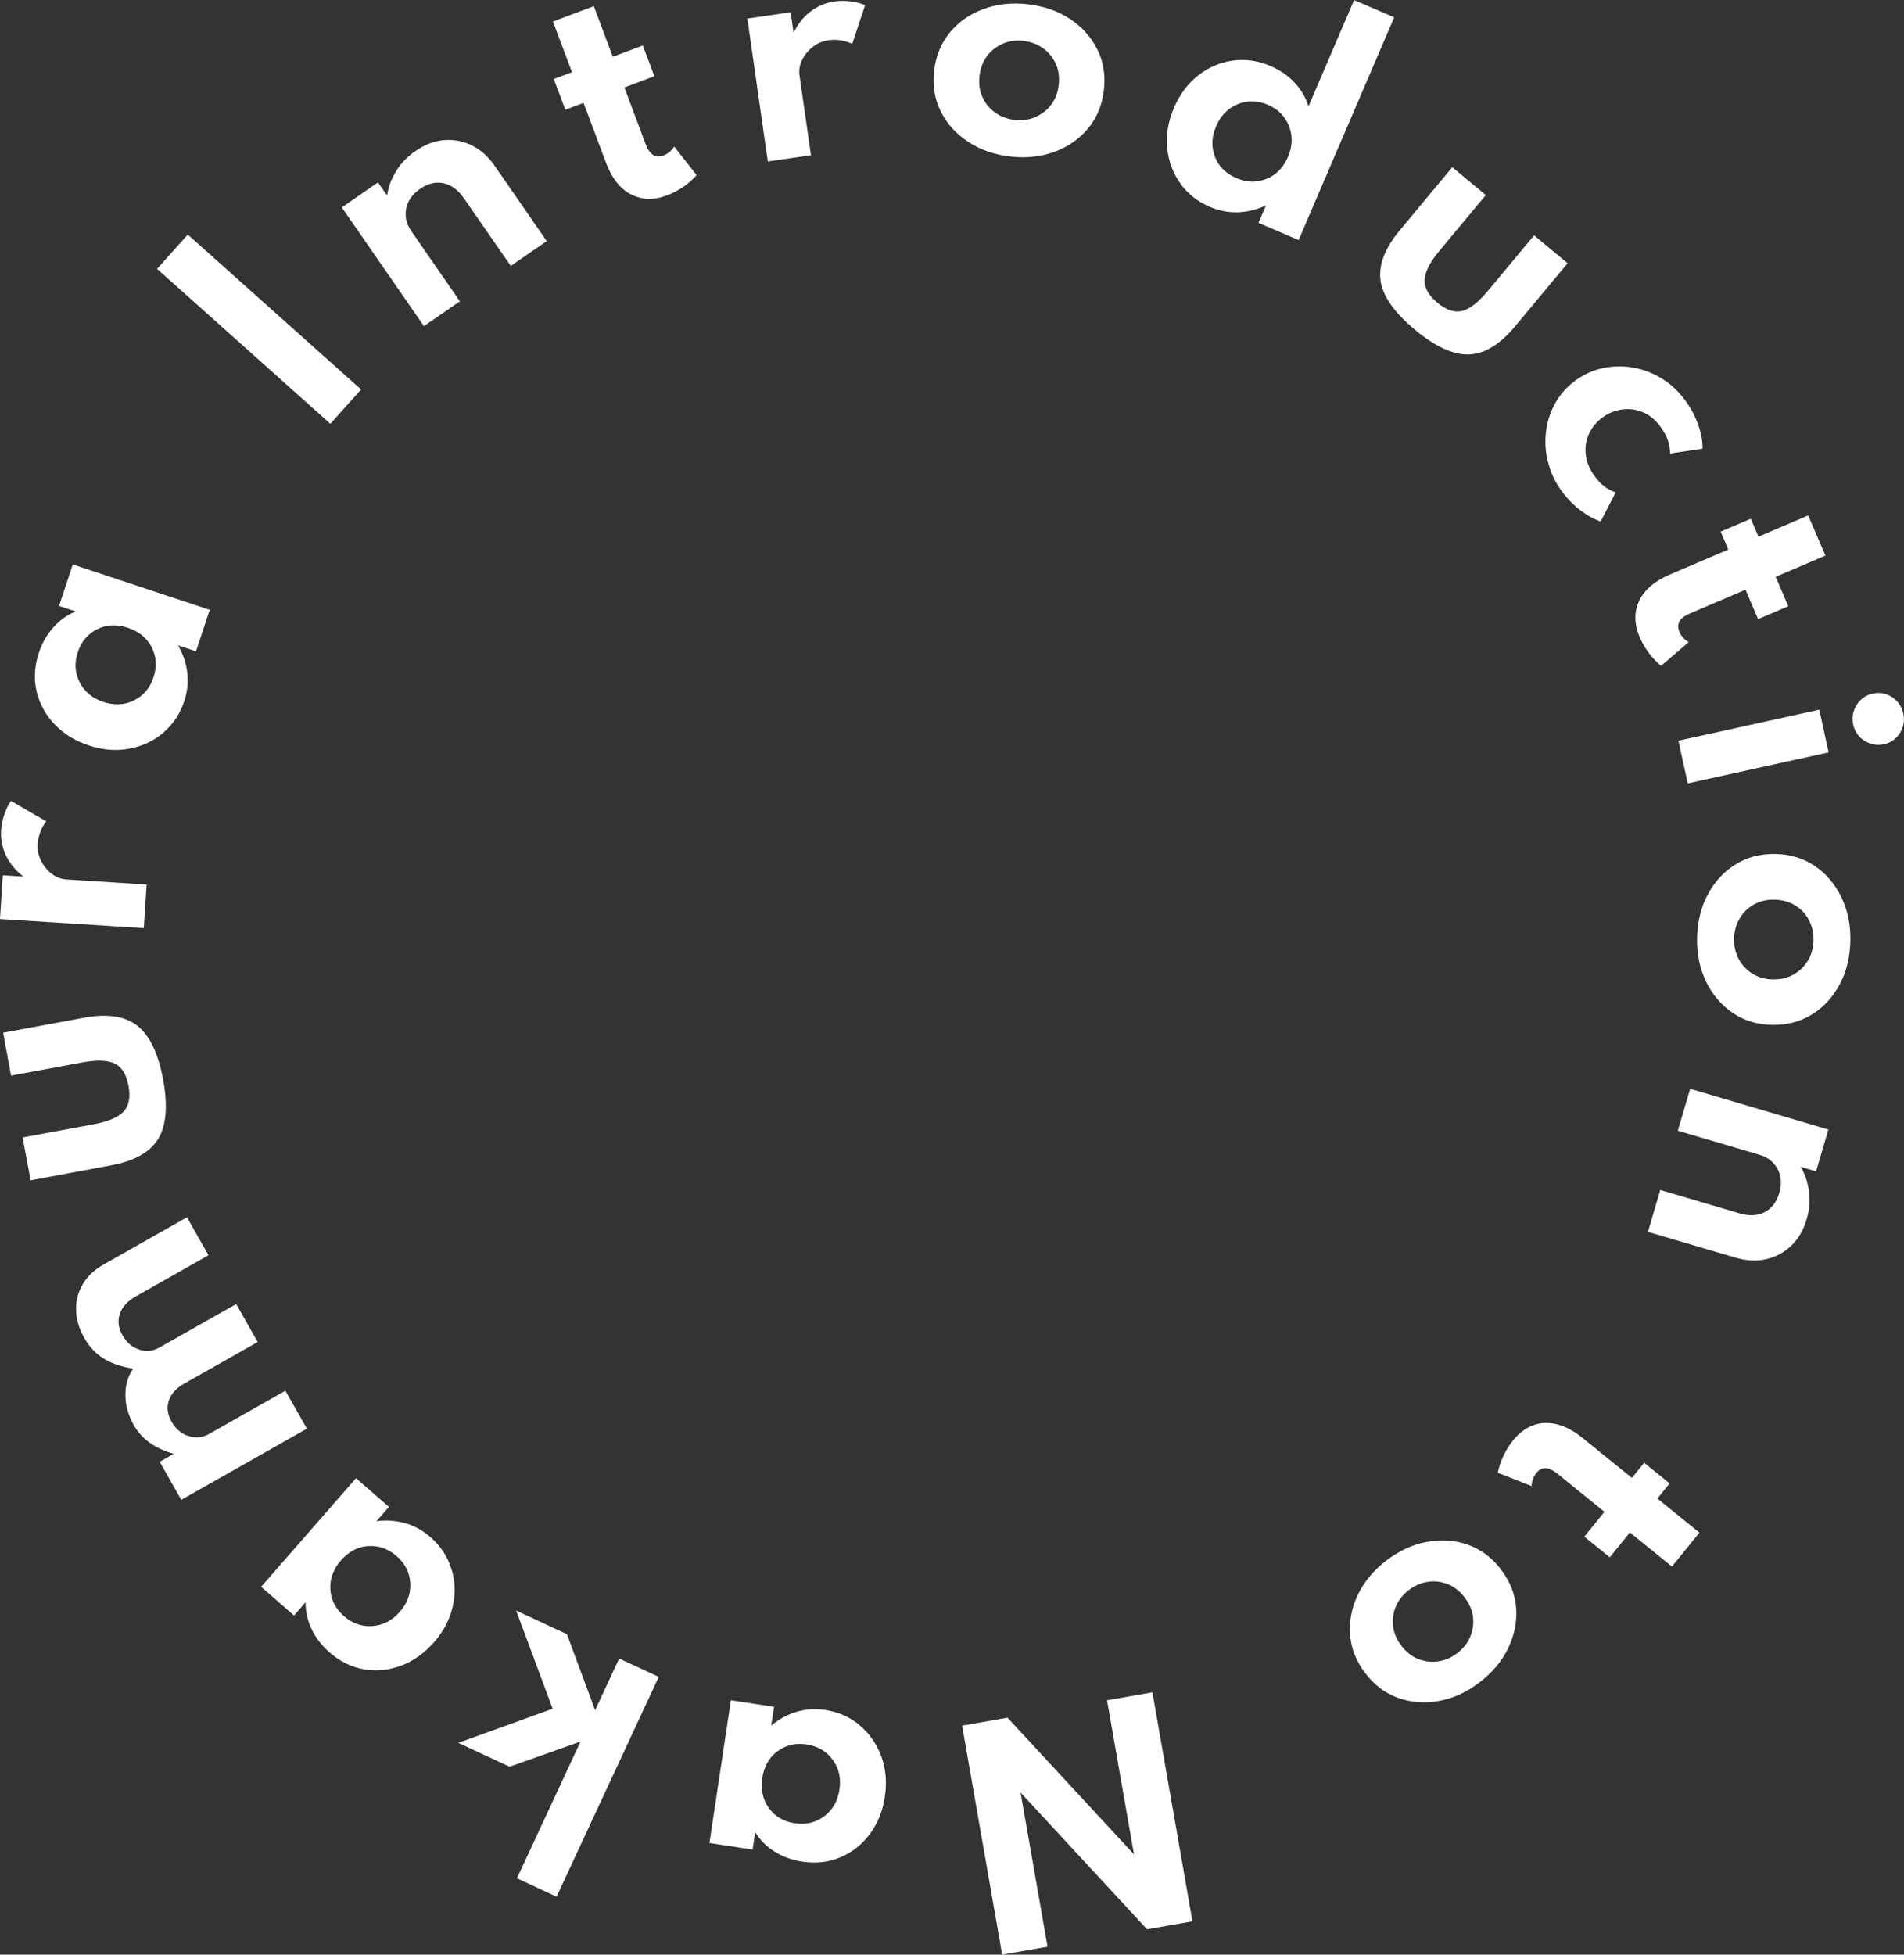
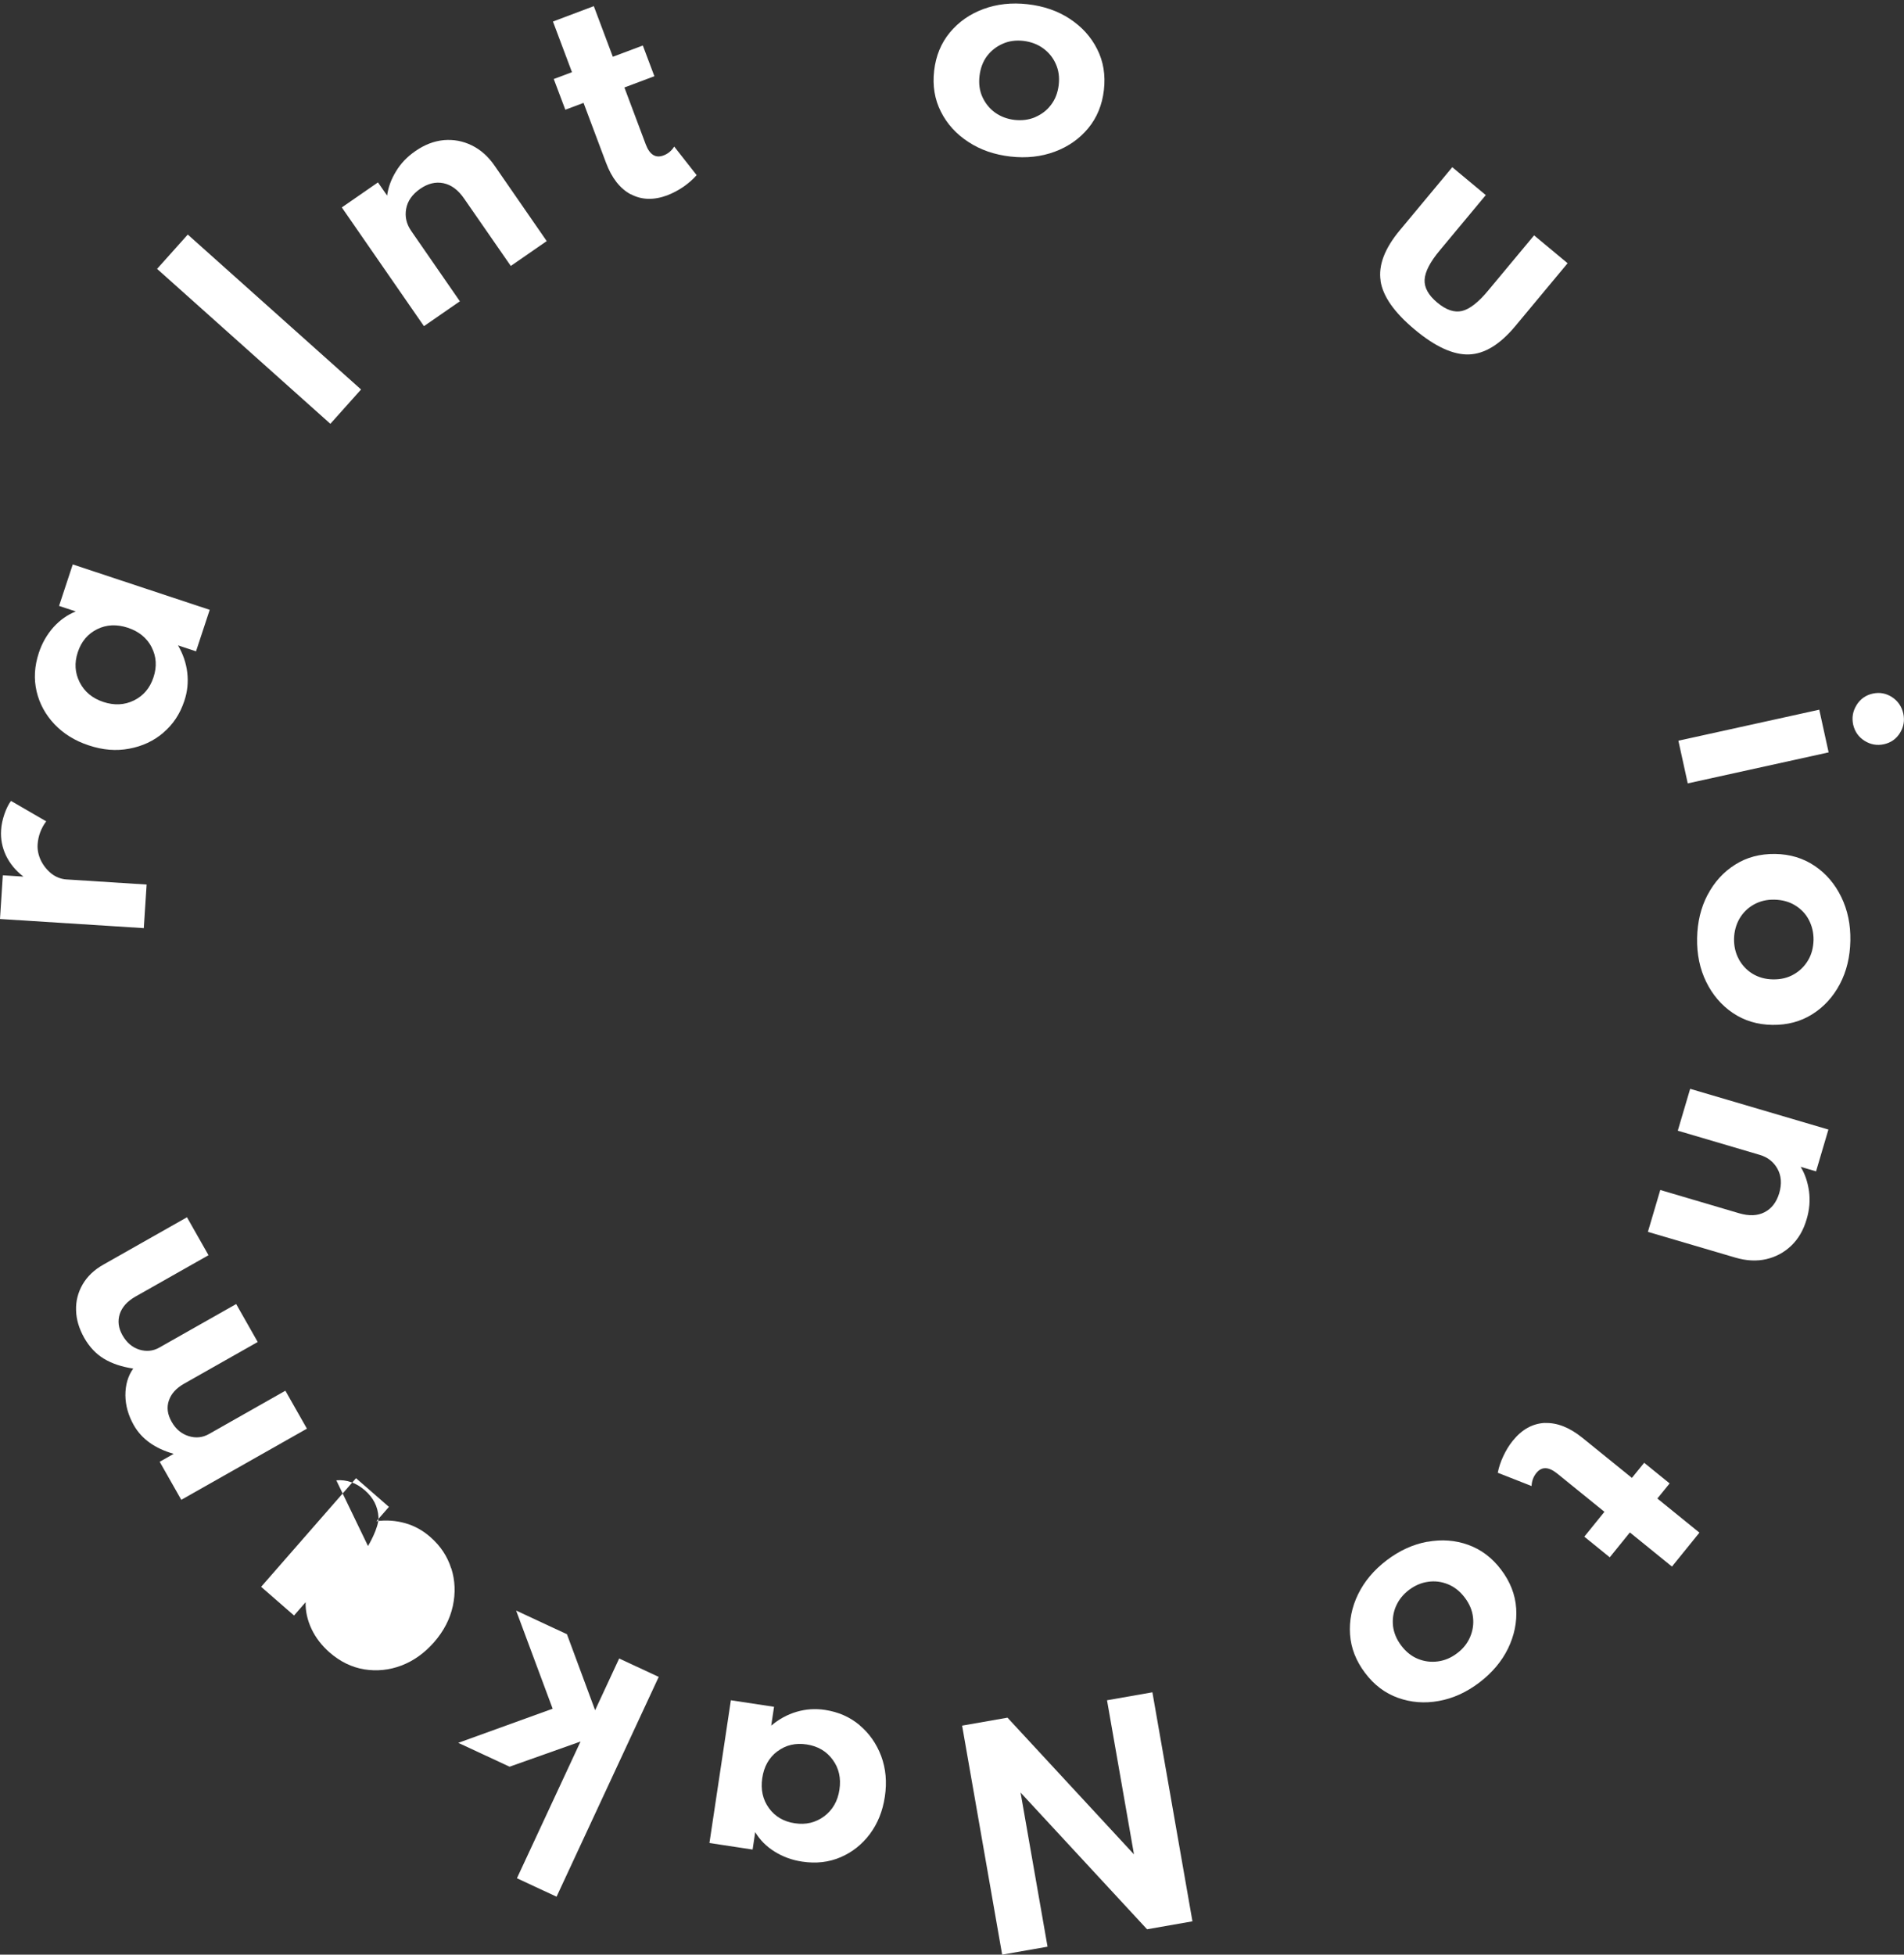
<svg xmlns="http://www.w3.org/2000/svg" id="_レイヤー_2" data-name="レイヤー 2" viewBox="0 0 189.21 194.17">
  <rect x="0" y="0" width="189.21" height="194.17" fill="#333333" stroke="none" />
  <defs>
    <style>
      .cls-1 {
        fill: #fff;
        stroke-width: 0px;
      }
    </style>
  </defs>
  <g id="_レイヤー_1-2" data-name="レイヤー 1">
    <g>
      <path class="cls-1" d="M15.61,26.71l3.05-3.41,17.22,15.39-3.05,3.41-17.22-15.39Z" />
      <path class="cls-1" d="M33.99,20.59l3.57-2.47.91,1.31c.11-.82.4-1.62.88-2.4.47-.79,1.12-1.47,1.94-2.03.91-.63,1.85-.99,2.82-1.08.97-.08,1.89.09,2.77.52.88.43,1.65,1.11,2.29,2.05l5.16,7.46-3.57,2.47-4.65-6.71c-.58-.84-1.26-1.35-2.04-1.51-.77-.16-1.54.02-2.32.56-.79.55-1.25,1.21-1.39,1.99-.14.78.03,1.51.51,2.2l4.83,6.98-3.57,2.47-8.16-11.79Z" />
      <path class="cls-1" d="M62.69,19.31c-1.07-.57-1.9-1.62-2.47-3.15l-2.23-5.94-1.81.68-1.15-3.05,1.81-.68-1.89-5.03,4.06-1.53,1.89,5.03,2.98-1.12,1.15,3.05-2.98,1.12,2.12,5.65c.39,1.03.98,1.4,1.77,1.1.43-.16.79-.45,1.06-.88l2.23,2.84c-.37.42-.81.8-1.32,1.16-.52.35-1.05.63-1.59.84-1.34.5-2.55.47-3.62-.1Z" />
-       <path class="cls-1" d="M74.28,1.84l4.29-.62.29,2.04c.42-.87.98-1.58,1.69-2.12.71-.54,1.5-.87,2.39-1,.5-.07,1.03-.07,1.59,0,.56.07,1.04.2,1.44.37l-1.28,3.85c-.78-.36-1.58-.48-2.39-.36-.56.08-1.07.3-1.53.66-.46.36-.81.79-1.06,1.29-.25.5-.33,1.02-.26,1.54l1.14,7.93-4.29.62-2.03-14.19Z" />
      <path class="cls-1" d="M96.23,14.1c-1.21-.79-2.12-1.79-2.73-3.01-.62-1.22-.84-2.57-.67-4.06.17-1.48.69-2.75,1.56-3.8.87-1.05,1.98-1.83,3.33-2.33,1.35-.5,2.82-.66,4.4-.48,1.59.18,2.99.66,4.19,1.45,1.2.79,2.11,1.79,2.72,3.01.62,1.22.84,2.57.67,4.06-.17,1.48-.69,2.75-1.56,3.8-.87,1.05-1.98,1.83-3.33,2.33s-2.81.66-4.4.48c-1.58-.18-2.98-.66-4.18-1.45ZM102.88,11.63c.63-.27,1.16-.67,1.57-1.22.42-.55.67-1.21.76-1.98.09-.77-.01-1.47-.3-2.1-.28-.63-.71-1.14-1.26-1.54-.56-.4-1.21-.64-1.95-.73-.73-.08-1.41,0-2.04.28-.63.27-1.15.68-1.57,1.22-.41.55-.66,1.21-.75,1.98-.09.77,0,1.47.29,2.1s.7,1.14,1.25,1.54c.56.4,1.2.64,1.93.73.74.08,1.42,0,2.06-.27Z" />
-       <path class="cls-1" d="M117.3,18.22c-.74-1.02-1.17-2.19-1.31-3.49-.14-1.31.09-2.64.67-4.01.57-1.34,1.37-2.41,2.4-3.22,1.03-.81,2.17-1.3,3.43-1.48,1.27-.18,2.54,0,3.82.56.93.4,1.71.95,2.36,1.65s1.1,1.48,1.36,2.34l4.53-10.56,3.99,1.71-9.5,22.13-3.99-1.71.75-1.74c-.88.42-1.8.65-2.77.69-.97.03-1.91-.15-2.84-.55-1.2-.52-2.17-1.29-2.91-2.31ZM125.86,17.77c.96-.39,1.67-1.11,2.12-2.16.46-1.06.5-2.09.12-3.07s-1.08-1.69-2.1-2.13-2.02-.46-3-.06c-.98.4-1.69,1.13-2.15,2.19-.45,1.05-.49,2.05-.12,3.02s1.07,1.67,2.11,2.12c1.05.45,2.05.48,3.02.08Z" />
      <path class="cls-1" d="M137.2,27.9c-.24-1.54.4-3.22,1.91-5.03l5.21-6.26,3.33,2.77-4.57,5.49c-.97,1.16-1.47,2.13-1.51,2.92-.04.78.38,1.54,1.26,2.27.88.74,1.71,1.01,2.46.83s1.62-.85,2.59-2.02l4.57-5.49,3.33,2.77-5.21,6.26c-1.51,1.81-3.04,2.75-4.6,2.8-1.55.05-3.35-.77-5.38-2.47-2.03-1.69-3.16-3.3-3.4-4.84Z" />
-       <path class="cls-1" d="M153.82,45.87c-.25-1.02-.31-2.03-.18-3.04s.44-1.95.94-2.83c.5-.88,1.18-1.63,2.05-2.25.83-.59,1.73-.99,2.71-1.19.98-.2,1.97-.22,2.97-.04,1,.18,1.95.54,2.86,1.1s1.69,1.31,2.37,2.25c.54.76.96,1.56,1.25,2.42.29.85.42,1.61.39,2.28l-3.22.48c.02-.86-.28-1.72-.9-2.59-.52-.73-1.12-1.23-1.8-1.51-.68-.28-1.37-.37-2.07-.27s-1.33.35-1.89.75c-.62.44-1.07.98-1.38,1.63-.3.64-.42,1.33-.34,2.06.07.73.36,1.43.84,2.12.62.87,1.33,1.42,2.14,1.67l-1.49,2.89c-.64-.21-1.32-.58-2.02-1.11-.7-.53-1.33-1.18-1.89-1.95-.64-.9-1.09-1.85-1.33-2.88Z" />
-       <path class="cls-1" d="M162.89,59.69c.52-1.1,1.53-1.97,3.03-2.61l5.83-2.49-.76-1.78,3-1.28.76,1.78,4.94-2.11,1.71,3.99-4.94,2.11,1.25,2.92-3,1.28-1.25-2.92-5.55,2.37c-1.01.43-1.35,1.04-1.02,1.82.18.42.49.76.92,1.02l-2.74,2.35c-.43-.35-.84-.77-1.21-1.27-.38-.5-.68-1.02-.91-1.56-.56-1.32-.58-2.52-.06-3.62Z" />
      <path class="cls-1" d="M180.79,70.5l.93,4.24-14,3.08-.93-4.24,14-3.08ZM184.5,70.03c.38-.6.92-.98,1.61-1.13.68-.15,1.32-.03,1.91.35.59.39.96.93,1.12,1.63.15.69.04,1.33-.33,1.93s-.91.97-1.59,1.12-1.33.04-1.93-.34-.97-.91-1.13-1.6c-.15-.7-.04-1.35.34-1.95Z" />
      <path class="cls-1" d="M169.69,88.9c.67-1.28,1.58-2.28,2.74-3.01,1.15-.73,2.48-1.08,3.97-1.06,1.49.02,2.8.42,3.94,1.19s2.01,1.8,2.64,3.09c.63,1.3.93,2.74.9,4.33-.03,1.6-.37,3.04-1.04,4.31-.67,1.27-1.58,2.27-2.74,3-1.16.73-2.48,1.08-3.97,1.06-1.49-.02-2.8-.42-3.94-1.19-1.13-.77-2.01-1.8-2.64-3.09-.63-1.29-.93-2.74-.9-4.34.03-1.59.37-3.02,1.04-4.3ZM172.79,95.28c.33.6.78,1.09,1.37,1.45.59.36,1.27.55,2.04.56.78.01,1.46-.15,2.06-.5.6-.34,1.07-.81,1.42-1.4.35-.59.52-1.26.54-2.01.01-.73-.15-1.4-.47-2.01s-.78-1.08-1.37-1.44-1.27-.54-2.04-.56-1.46.15-2.06.49-1.07.8-1.42,1.4c-.34.59-.52,1.26-.54,1.99-.01.74.14,1.42.47,2.02Z" />
      <path class="cls-1" d="M181.7,112.2l-1.23,4.16-1.53-.45c.43.7.7,1.51.83,2.42.12.91.05,1.85-.24,2.8-.31,1.07-.82,1.94-1.52,2.61s-1.53,1.12-2.48,1.34-1.98.17-3.07-.15l-8.7-2.56,1.23-4.16,7.83,2.31c.99.29,1.83.26,2.53-.1.7-.36,1.19-.99,1.46-1.89.27-.92.21-1.73-.17-2.42-.38-.69-.98-1.16-1.77-1.39l-8.14-2.4,1.23-4.16,13.75,4.05Z" />
      <path class="cls-1" d="M153.52,141.36c1.21-.05,2.46.44,3.72,1.46l4.93,3.99,1.22-1.5,2.53,2.05-1.22,1.5,4.18,3.39-2.73,3.37-4.18-3.39-2,2.47-2.53-2.05,2-2.47-4.69-3.8c-.86-.69-1.55-.71-2.08-.05-.29.36-.45.79-.47,1.29l-3.36-1.32c.11-.55.29-1.1.56-1.67.27-.57.58-1.08.95-1.53.9-1.11,1.96-1.69,3.17-1.75Z" />
      <path class="cls-1" d="M141.85,153.16c1.42-.26,2.77-.16,4.05.3s2.38,1.28,3.28,2.48c.9,1.19,1.4,2.47,1.49,3.83.09,1.36-.18,2.69-.81,3.99-.63,1.29-1.59,2.42-2.85,3.38-1.28.97-2.62,1.58-4.03,1.83-1.41.26-2.76.15-4.05-.31s-2.38-1.28-3.28-2.48c-.9-1.19-1.4-2.47-1.49-3.83-.09-1.36.17-2.69.8-3.98.63-1.29,1.58-2.42,2.86-3.39,1.27-.96,2.61-1.57,4.03-1.83ZM138.73,159.54c-.27.63-.37,1.29-.3,1.97.08.69.35,1.34.82,1.96.47.62,1.02,1.06,1.66,1.32.64.26,1.3.34,1.98.25.68-.09,1.32-.36,1.91-.81.59-.44,1.02-.98,1.29-1.61.27-.63.37-1.28.29-1.97s-.35-1.33-.82-1.95c-.47-.62-1.02-1.06-1.66-1.32-.64-.26-1.29-.35-1.97-.25-.68.09-1.31.36-1.9.8-.59.45-1.03.99-1.3,1.62Z" />
      <path class="cls-1" d="M118.5,190.86l-4.51.79-12.57-13.58,2.68,15.31-4.51.79-3.98-22.75,4.51-.79,12.57,13.58-2.68-15.31,4.51-.79,3.98,22.75Z" />
      <path class="cls-1" d="M85.42,171.38c.97.81,1.68,1.83,2.15,3.07.46,1.24.58,2.58.36,4.04-.21,1.42-.71,2.65-1.48,3.69-.78,1.04-1.75,1.81-2.91,2.31s-2.44.65-3.82.44c-1.02-.15-1.93-.49-2.75-1-.82-.51-1.46-1.16-1.92-1.93l-.26,1.73-4.29-.65,2.13-14.18,4.29.65-.28,1.87c.76-.64,1.6-1.1,2.51-1.37s1.86-.34,2.84-.19c1.32.2,2.47.7,3.44,1.52ZM77.25,173.97c-.83.63-1.33,1.51-1.5,2.66-.17,1.14.05,2.14.66,2.98.61.84,1.47,1.35,2.58,1.51,1.1.17,2.07-.07,2.91-.69.84-.63,1.35-1.51,1.52-2.65.17-1.14-.05-2.13-.67-2.97-.62-.85-1.48-1.35-2.58-1.52-1.12-.17-2.09.06-2.92.69Z" />
      <path class="cls-1" d="M55.3,188.41l-3.93-1.83,6.32-13.58-7.05,2.5-5.1-2.37,9.38-3.39-3.63-9.75,5.05,2.35,2.8,7.55,2.39-5.14,3.93,1.83-10.15,21.83Z" />
-       <path class="cls-1" d="M44.85,155.8c.38,1.21.43,2.45.15,3.74-.28,1.29-.9,2.49-1.87,3.6-.95,1.08-2.03,1.85-3.24,2.31-1.21.46-2.45.58-3.7.38-1.25-.21-2.4-.77-3.45-1.69-.77-.68-1.37-1.45-1.78-2.32-.41-.87-.61-1.76-.59-2.66l-1.15,1.32-3.27-2.85,9.43-10.79,3.27,2.85-1.24,1.42c.99-.13,1.94-.06,2.86.2.92.26,1.75.72,2.49,1.37,1.01.88,1.7,1.92,2.08,3.13ZM36.57,153.58c-1.04.08-1.93.56-2.69,1.43-.76.87-1.11,1.83-1.05,2.87.06,1.04.51,1.93,1.36,2.67.84.73,1.78,1.06,2.83.98,1.05-.08,1.95-.55,2.71-1.41s1.1-1.82,1.04-2.87-.51-1.94-1.36-2.67c-.85-.74-1.79-1.07-2.83-.99Z" />
+       <path class="cls-1" d="M44.85,155.8c.38,1.21.43,2.45.15,3.74-.28,1.29-.9,2.49-1.87,3.6-.95,1.08-2.03,1.85-3.24,2.31-1.21.46-2.45.58-3.7.38-1.25-.21-2.4-.77-3.45-1.69-.77-.68-1.37-1.45-1.78-2.32-.41-.87-.61-1.76-.59-2.66l-1.15,1.32-3.27-2.85,9.43-10.79,3.27,2.85-1.24,1.42c.99-.13,1.94-.06,2.86.2.92.26,1.75.72,2.49,1.37,1.01.88,1.7,1.92,2.08,3.13ZM36.57,153.58s1.1-1.82,1.04-2.87-.51-1.94-1.36-2.67c-.85-.74-1.79-1.07-2.83-.99Z" />
      <path class="cls-1" d="M18.01,148.98l-2.14-3.77,1.39-.79c-1.86-.53-3.18-1.47-3.96-2.84-.55-.97-.83-1.96-.84-2.98,0-1.02.25-1.91.78-2.65-1.14-.17-2.1-.49-2.9-.97-.8-.48-1.45-1.17-1.97-2.08-.51-.91-.79-1.82-.81-2.74-.03-.92.19-1.77.65-2.57.46-.79,1.15-1.46,2.09-1.98l8.28-4.69,2.14,3.77-7.26,4.11c-.81.46-1.33,1.04-1.56,1.73-.22.69-.14,1.39.27,2.11.42.74.98,1.21,1.68,1.43.7.21,1.36.15,1.99-.21l7.63-4.32,2.14,3.77-7.33,4.15c-.77.44-1.27.99-1.5,1.67-.23.68-.14,1.38.28,2.11.41.73.98,1.2,1.69,1.42s1.39.15,2.02-.21l7.59-4.3,2.14,3.77-12.47,7.06Z" />
-       <path class="cls-1" d="M15.73,113.11c-.8,1.34-2.36,2.22-4.68,2.65l-8.01,1.49-.79-4.26,7.02-1.3c1.49-.28,2.49-.7,3.02-1.28.53-.58.69-1.43.48-2.55-.21-1.13-.67-1.87-1.37-2.21-.7-.34-1.79-.38-3.28-.1l-7.02,1.3-.79-4.26,8.01-1.49c2.32-.43,4.1-.17,5.32.79,1.23.96,2.08,2.73,2.57,5.34.48,2.59.32,4.56-.48,5.89Z" />
      <path class="cls-1" d="M0,91.28l.28-4.33,2.05.13c-.77-.59-1.34-1.28-1.73-2.08-.38-.8-.55-1.65-.49-2.54.03-.51.14-1.03.32-1.56.18-.53.4-.98.66-1.34l3.5,2.03c-.51.69-.79,1.45-.85,2.27-.04.56.08,1.11.33,1.63.26.52.61.95,1.05,1.3.44.34.93.53,1.46.57l7.99.51-.28,4.33-14.31-.91Z" />
      <path class="cls-1" d="M16.24,72.78c-.96.82-2.09,1.35-3.39,1.59-1.3.25-2.64.14-4.04-.33-1.37-.45-2.49-1.15-3.39-2.09-.89-.94-1.49-2.03-1.78-3.26-.29-1.23-.22-2.51.22-3.84.32-.97.81-1.82,1.45-2.54.65-.72,1.39-1.24,2.22-1.57l-1.66-.55,1.36-4.12,13.61,4.51-1.36,4.12-1.79-.59c.5.86.81,1.76.92,2.71.11.95.02,1.89-.3,2.83-.42,1.27-1.11,2.31-2.08,3.13ZM15.07,64.29c-.48-.92-1.26-1.56-2.36-1.93-1.1-.36-2.12-.32-3.05.14-.93.46-1.58,1.22-1.93,2.29-.35,1.05-.29,2.05.19,2.99.48.94,1.26,1.59,2.35,1.95,1.09.36,2.1.31,3.04-.15.94-.46,1.59-1.23,1.94-2.29.36-1.07.29-2.07-.18-2.99Z" />
    </g>
  </g>
</svg>